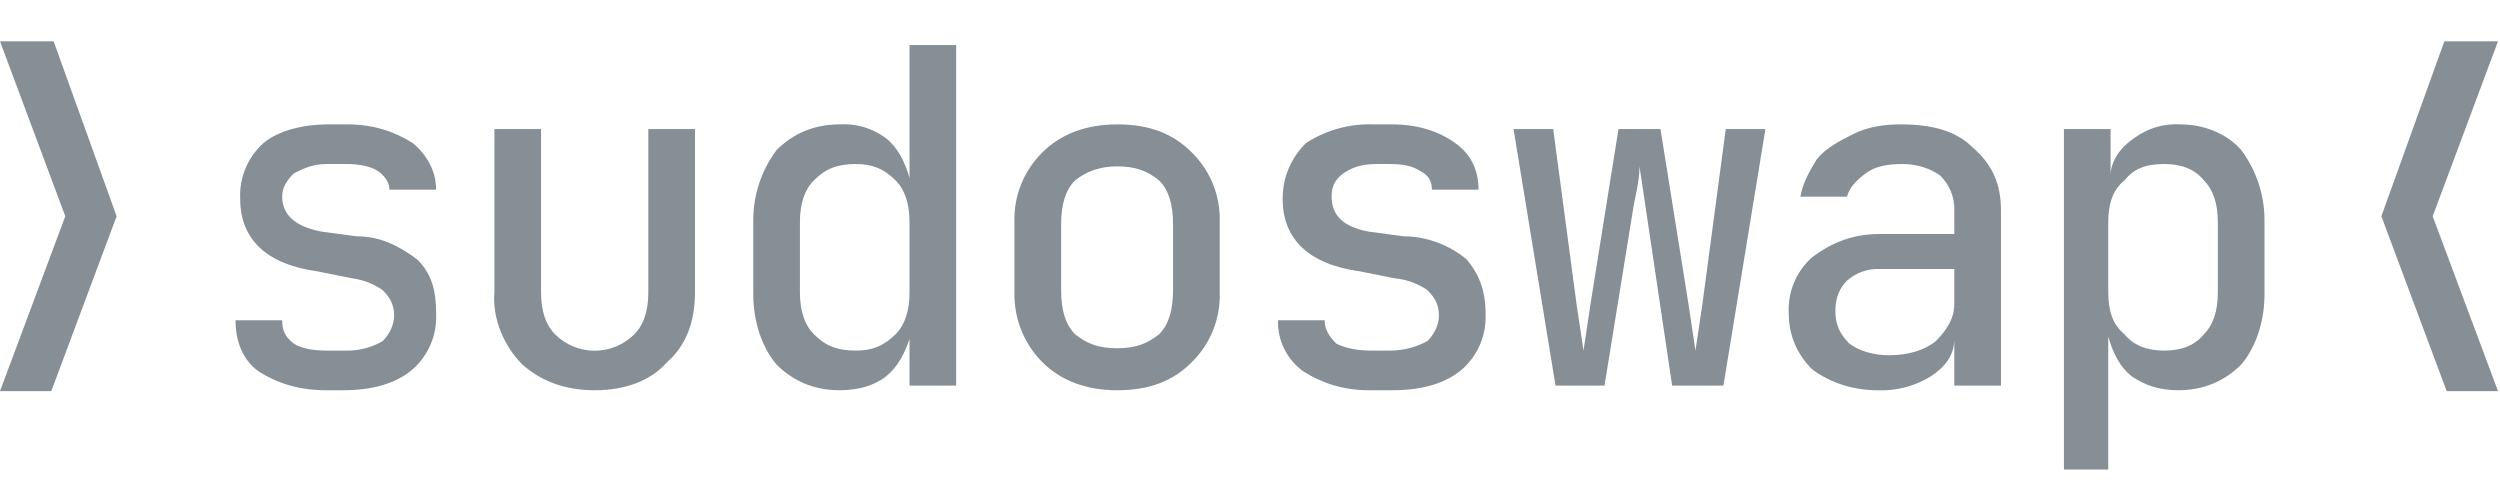
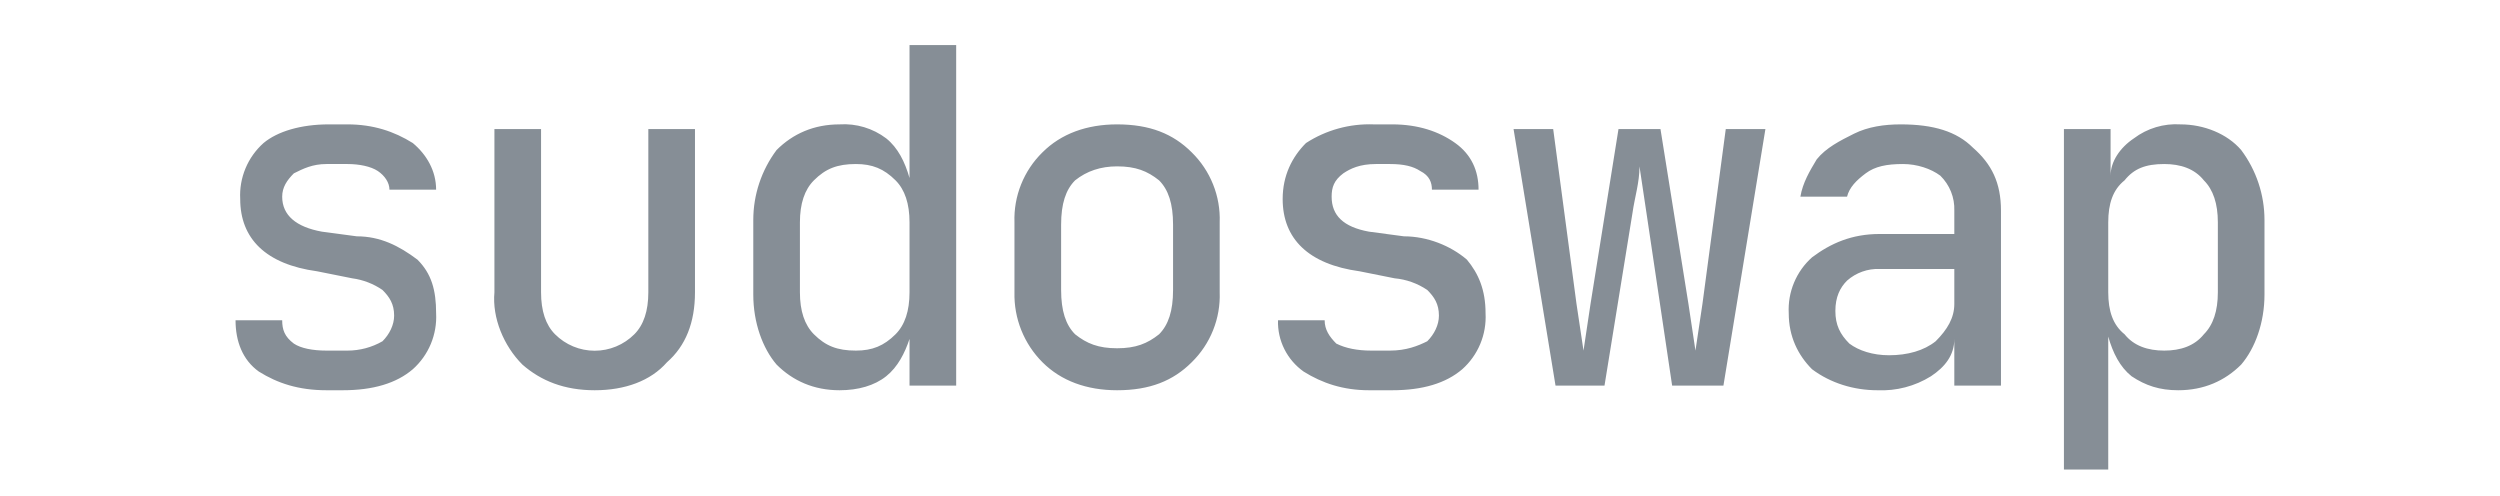
<svg xmlns="http://www.w3.org/2000/svg" width="121" height="24" viewBox="0 0 121 24" fill="none">
  <path d="M15.803 18.888C14.448 18.888 13.432 18.549 12.529 17.985C11.739 17.42 11.4 16.517 11.4 15.501H13.658C13.658 15.953 13.771 16.291 14.222 16.63C14.561 16.856 15.125 16.969 15.803 16.969H16.818C17.413 16.969 17.997 16.814 18.512 16.517C18.85 16.179 19.076 15.727 19.076 15.276C19.076 14.711 18.85 14.373 18.512 14.034C18.073 13.733 17.571 13.54 17.044 13.47L15.351 13.131C12.868 12.792 11.626 11.551 11.626 9.632C11.599 9.125 11.686 8.618 11.882 8.149C12.077 7.68 12.376 7.261 12.755 6.923C13.432 6.358 14.561 6.02 15.915 6.02H16.818C18.06 6.02 19.076 6.358 19.979 6.923C20.656 7.487 21.108 8.277 21.108 9.18H18.85C18.85 8.842 18.624 8.503 18.286 8.277C17.947 8.052 17.383 7.939 16.818 7.939H15.803C15.125 7.939 14.674 8.164 14.222 8.39C13.884 8.729 13.658 9.067 13.658 9.519C13.658 10.422 14.335 10.986 15.577 11.212L17.27 11.438C18.399 11.438 19.302 11.889 20.205 12.567C20.882 13.244 21.108 14.034 21.108 15.163C21.135 15.67 21.047 16.177 20.852 16.646C20.657 17.115 20.358 17.534 19.979 17.872C19.189 18.549 18.06 18.888 16.593 18.888H15.803ZM28.783 18.888C27.316 18.888 26.187 18.436 25.284 17.646C24.381 16.743 23.817 15.389 23.93 14.147V6.246H26.187V14.147C26.187 15.05 26.413 15.727 26.864 16.179C27.116 16.431 27.415 16.631 27.744 16.768C28.073 16.905 28.427 16.975 28.783 16.975C29.14 16.975 29.493 16.905 29.822 16.768C30.151 16.631 30.45 16.431 30.702 16.179C31.153 15.727 31.379 15.05 31.379 14.147V6.246H33.637V14.147C33.637 15.614 33.185 16.743 32.282 17.533C31.492 18.436 30.25 18.888 28.783 18.888ZM40.635 18.888C39.393 18.888 38.377 18.436 37.587 17.646C36.91 16.856 36.459 15.614 36.459 14.26V10.648C36.459 9.427 36.855 8.238 37.587 7.261C38.377 6.471 39.393 6.02 40.635 6.02C41.444 5.968 42.245 6.208 42.892 6.697C43.457 7.149 43.795 7.826 44.021 8.616V2.182H46.279V18.662H44.021V16.404C43.795 17.082 43.457 17.759 42.892 18.21C42.328 18.662 41.538 18.888 40.635 18.888ZM41.425 16.969C42.215 16.969 42.779 16.743 43.344 16.179C43.795 15.727 44.021 15.05 44.021 14.147V10.761C44.021 9.858 43.795 9.18 43.344 8.729C42.779 8.164 42.215 7.939 41.425 7.939C40.522 7.939 39.958 8.164 39.393 8.729C38.942 9.18 38.716 9.858 38.716 10.761V14.147C38.716 15.05 38.942 15.727 39.393 16.179C39.958 16.743 40.522 16.969 41.425 16.969ZM54.067 18.888C52.6 18.888 51.358 18.436 50.455 17.533C50.012 17.09 49.663 16.561 49.43 15.979C49.197 15.397 49.085 14.774 49.1 14.147V10.761C49.078 10.133 49.187 9.508 49.421 8.925C49.654 8.342 50.006 7.814 50.455 7.374C51.358 6.471 52.6 6.02 54.067 6.02C55.647 6.02 56.776 6.471 57.679 7.374C58.128 7.814 58.48 8.342 58.713 8.925C58.947 9.508 59.056 10.133 59.033 10.761V14.147C59.056 14.774 58.947 15.4 58.713 15.983C58.48 16.566 58.128 17.094 57.679 17.533C56.776 18.436 55.647 18.888 54.067 18.888ZM54.067 16.856C54.97 16.856 55.534 16.63 56.099 16.179C56.55 15.727 56.776 15.05 56.776 14.034V10.873C56.776 9.858 56.55 9.18 56.099 8.729C55.534 8.277 54.97 8.052 54.067 8.052C53.277 8.052 52.6 8.277 52.035 8.729C51.584 9.18 51.358 9.858 51.358 10.873V14.034C51.358 15.05 51.584 15.727 52.035 16.179C52.6 16.63 53.164 16.856 54.067 16.856ZM66.257 18.888C65.016 18.888 64 18.549 63.097 17.985C62.701 17.705 62.381 17.332 62.164 16.899C61.947 16.466 61.841 15.986 61.855 15.501H64.113C64.113 15.953 64.339 16.291 64.677 16.63C65.129 16.856 65.693 16.969 66.37 16.969H67.273C68.063 16.969 68.628 16.743 69.079 16.517C69.418 16.179 69.644 15.727 69.644 15.276C69.644 14.711 69.418 14.373 69.079 14.034C68.608 13.716 68.065 13.522 67.499 13.47L65.806 13.131C63.323 12.792 62.081 11.551 62.081 9.632C62.081 8.503 62.533 7.6 63.21 6.923C64.182 6.293 65.325 5.978 66.483 6.02H67.386C68.628 6.02 69.644 6.358 70.434 6.923C71.224 7.487 71.562 8.277 71.562 9.18H69.305C69.305 8.842 69.192 8.503 68.741 8.277C68.402 8.052 67.951 7.939 67.273 7.939H66.596C65.806 7.939 65.354 8.164 65.016 8.39C64.564 8.729 64.451 9.067 64.451 9.519C64.451 10.422 65.016 10.986 66.257 11.212L67.951 11.438C69.079 11.438 70.208 11.889 70.998 12.567C71.562 13.244 71.901 14.034 71.901 15.163C71.928 15.67 71.841 16.177 71.645 16.646C71.45 17.115 71.152 17.534 70.772 17.872C69.982 18.549 68.853 18.888 67.386 18.888H66.37H66.257ZM75.287 18.662L73.256 6.246H75.174L76.303 14.711L76.642 16.969L76.981 14.711L78.335 6.246H80.367L81.721 14.711L82.06 16.969L82.398 14.711L83.527 6.246H85.446L83.414 18.662H80.931L79.689 10.309L79.351 8.052C79.351 8.842 79.125 9.519 79.012 10.309L77.658 18.662H75.287ZM90.864 18.888C89.735 18.888 88.607 18.549 87.704 17.872C87.026 17.194 86.575 16.291 86.575 15.163C86.548 14.655 86.635 14.149 86.831 13.68C87.026 13.211 87.324 12.792 87.704 12.454C88.607 11.777 89.623 11.325 90.977 11.325H94.589V10.196C94.6 9.882 94.546 9.57 94.429 9.278C94.312 8.987 94.136 8.723 93.912 8.503C93.46 8.164 92.783 7.939 92.106 7.939C91.316 7.939 90.751 8.052 90.3 8.39C89.848 8.729 89.51 9.067 89.397 9.519H87.139C87.252 8.842 87.591 8.277 87.929 7.713C88.381 7.149 89.058 6.81 89.735 6.471C90.413 6.133 91.203 6.02 91.993 6.02C93.573 6.02 94.702 6.358 95.492 7.149C96.395 7.939 96.847 8.842 96.847 10.196V18.662H94.589V16.404C94.589 17.194 94.138 17.759 93.46 18.21C92.683 18.694 91.778 18.93 90.864 18.888ZM91.428 17.194C92.332 17.194 93.122 16.969 93.686 16.517C94.25 15.953 94.589 15.389 94.589 14.711V13.018H90.977C90.397 12.996 89.831 13.198 89.397 13.582C89.058 13.921 88.832 14.373 88.832 15.05C88.832 15.727 89.058 16.179 89.51 16.63C89.961 16.969 90.638 17.194 91.428 17.194ZM99.894 22.725V6.246H102.152V8.503C102.152 7.826 102.603 7.149 103.28 6.697C103.927 6.208 104.728 5.968 105.538 6.02C106.667 6.02 107.795 6.471 108.473 7.261C109.205 8.238 109.601 9.427 109.601 10.648V14.26C109.601 15.614 109.15 16.856 108.473 17.646C107.682 18.436 106.667 18.888 105.425 18.888C104.522 18.888 103.845 18.662 103.167 18.21C102.603 17.759 102.264 17.082 102.039 16.291V22.725H99.781H99.894ZM104.748 16.969C105.538 16.969 106.215 16.743 106.667 16.179C107.118 15.727 107.344 15.05 107.344 14.147V10.761C107.344 9.858 107.118 9.18 106.667 8.729C106.215 8.164 105.538 7.939 104.748 7.939C103.845 7.939 103.28 8.164 102.829 8.729C102.264 9.18 102.039 9.858 102.039 10.761V14.147C102.039 15.05 102.264 15.727 102.829 16.179C103.28 16.743 103.958 16.969 104.748 16.969Z" fill="#868E96" />
-   <path d="M0 2H2.596L5.644 10.466L2.483 18.931H0L3.16 10.466L0 2Z" fill="#868E96" />
-   <path d="M120.903 2H118.306L115.259 10.466L118.419 18.931H120.903L117.742 10.466L120.903 2Z" fill="#868E96" />
</svg>